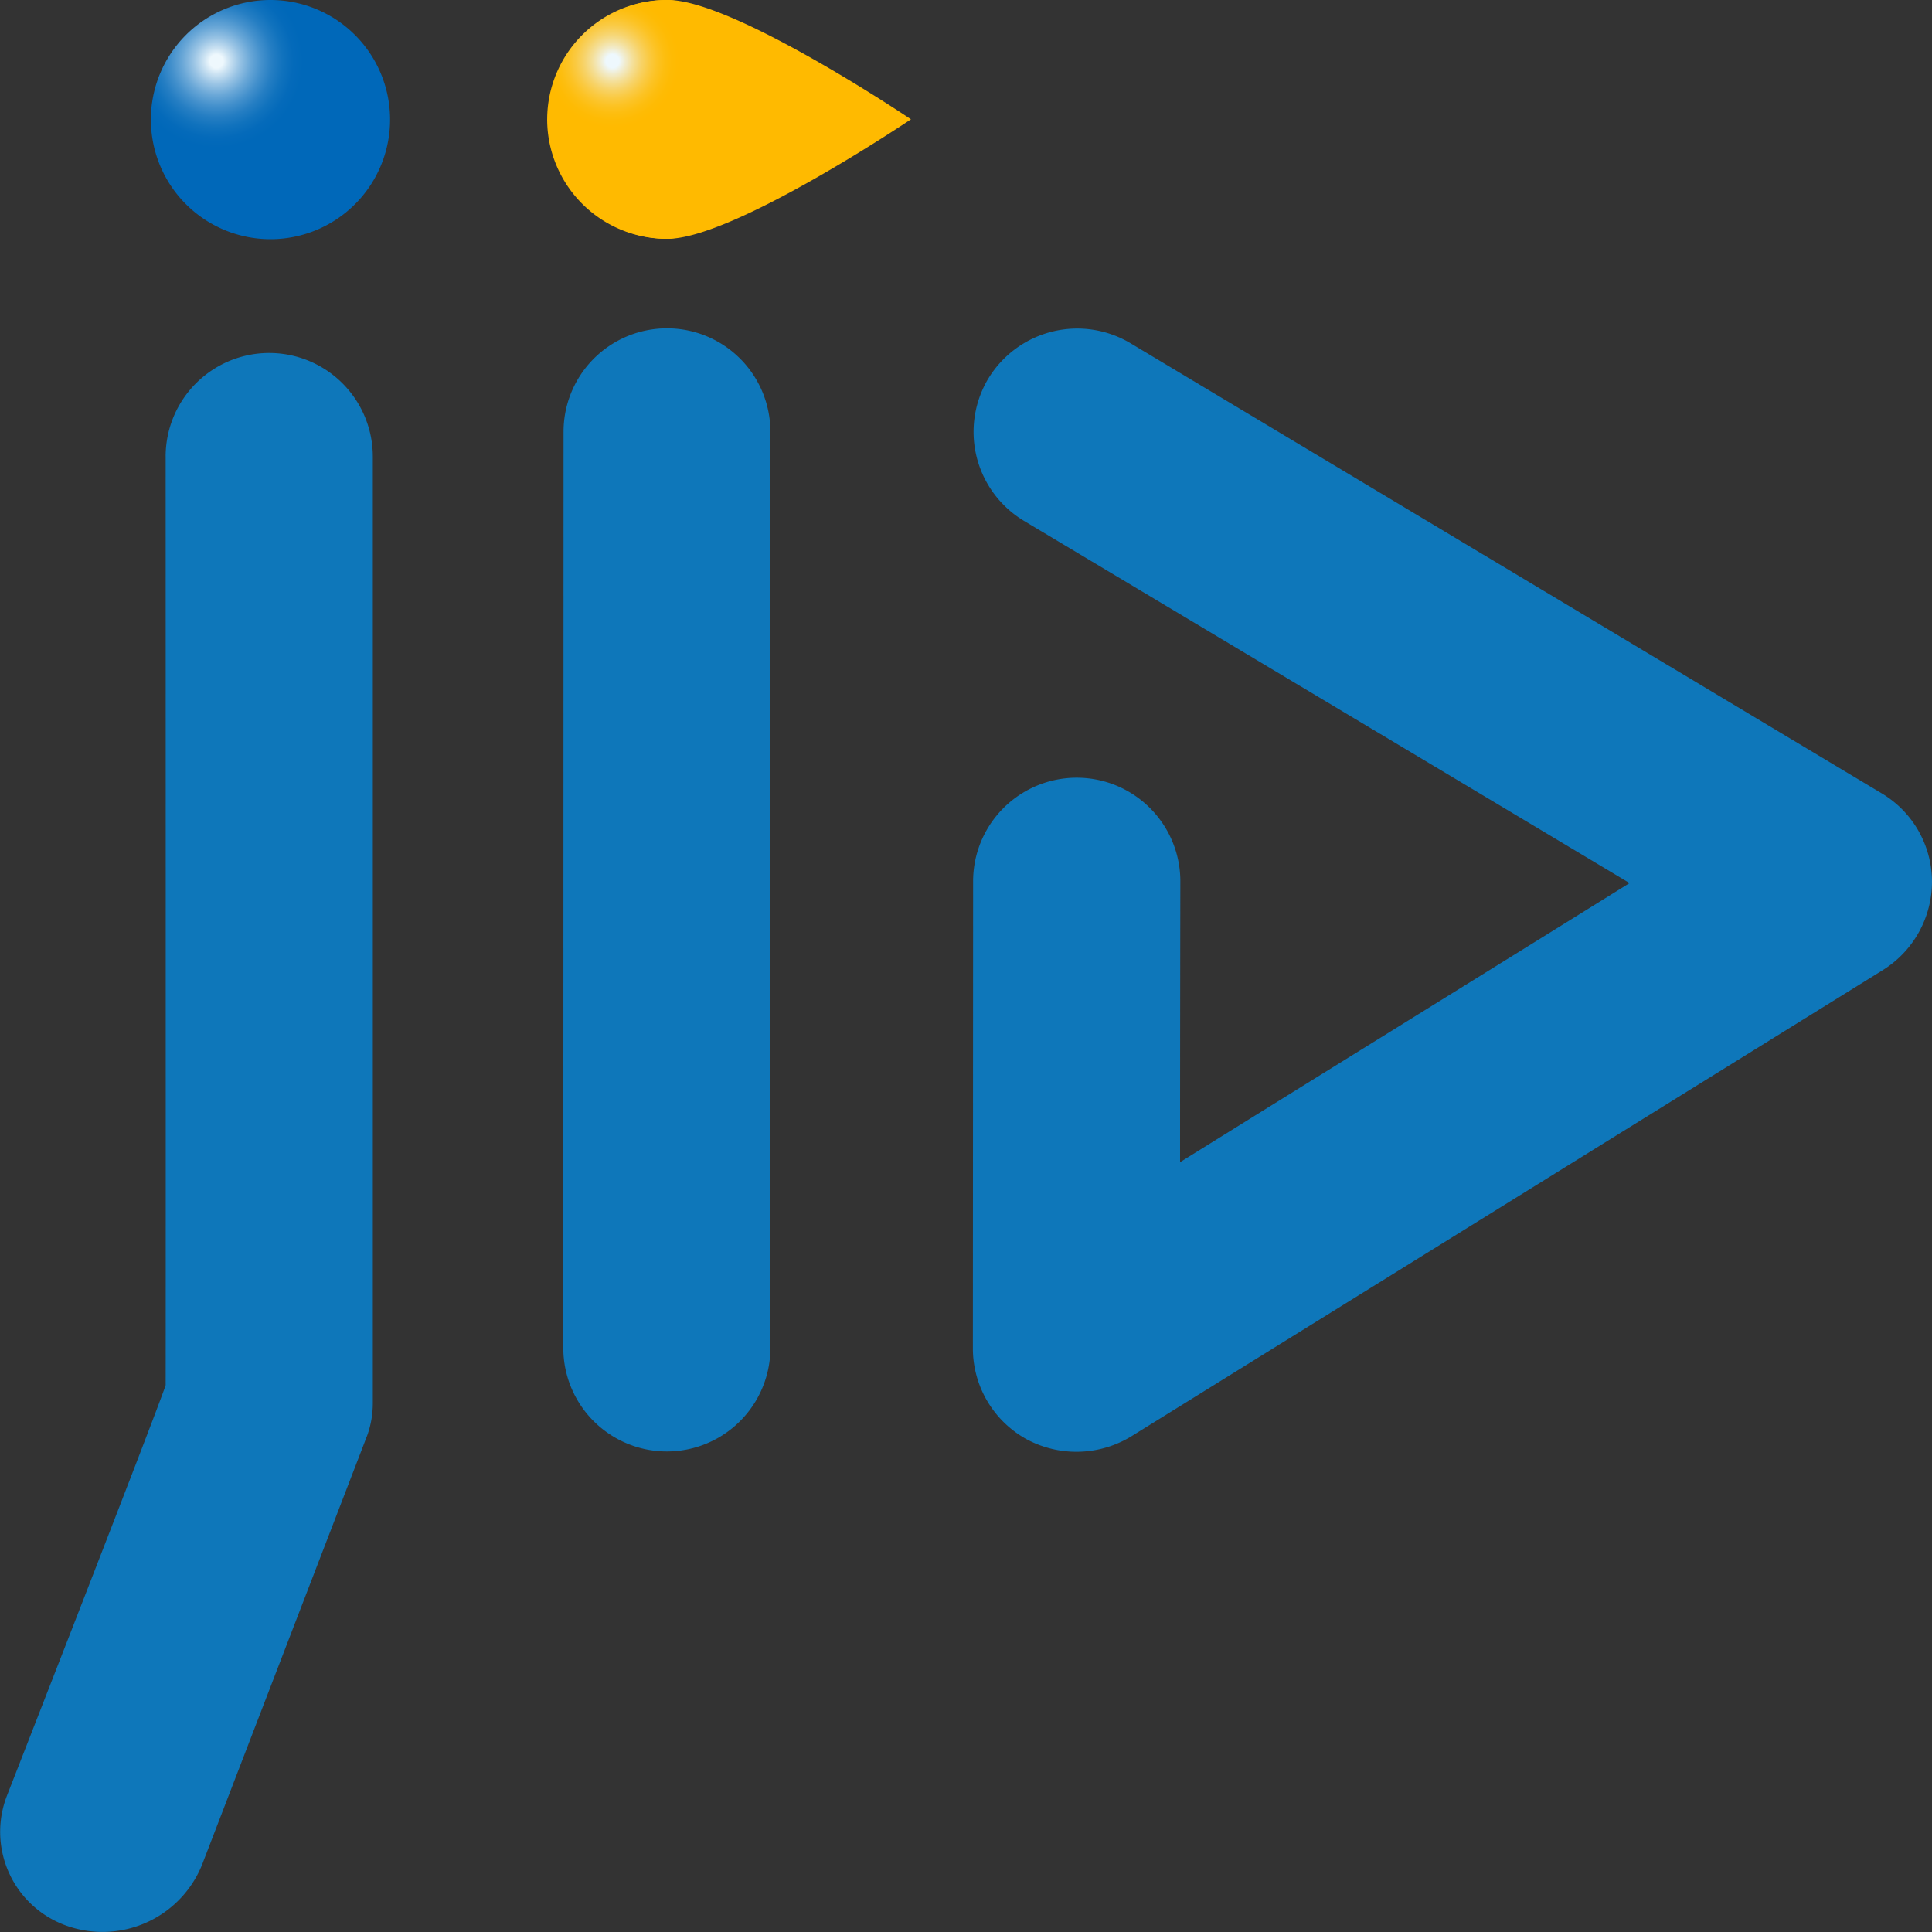
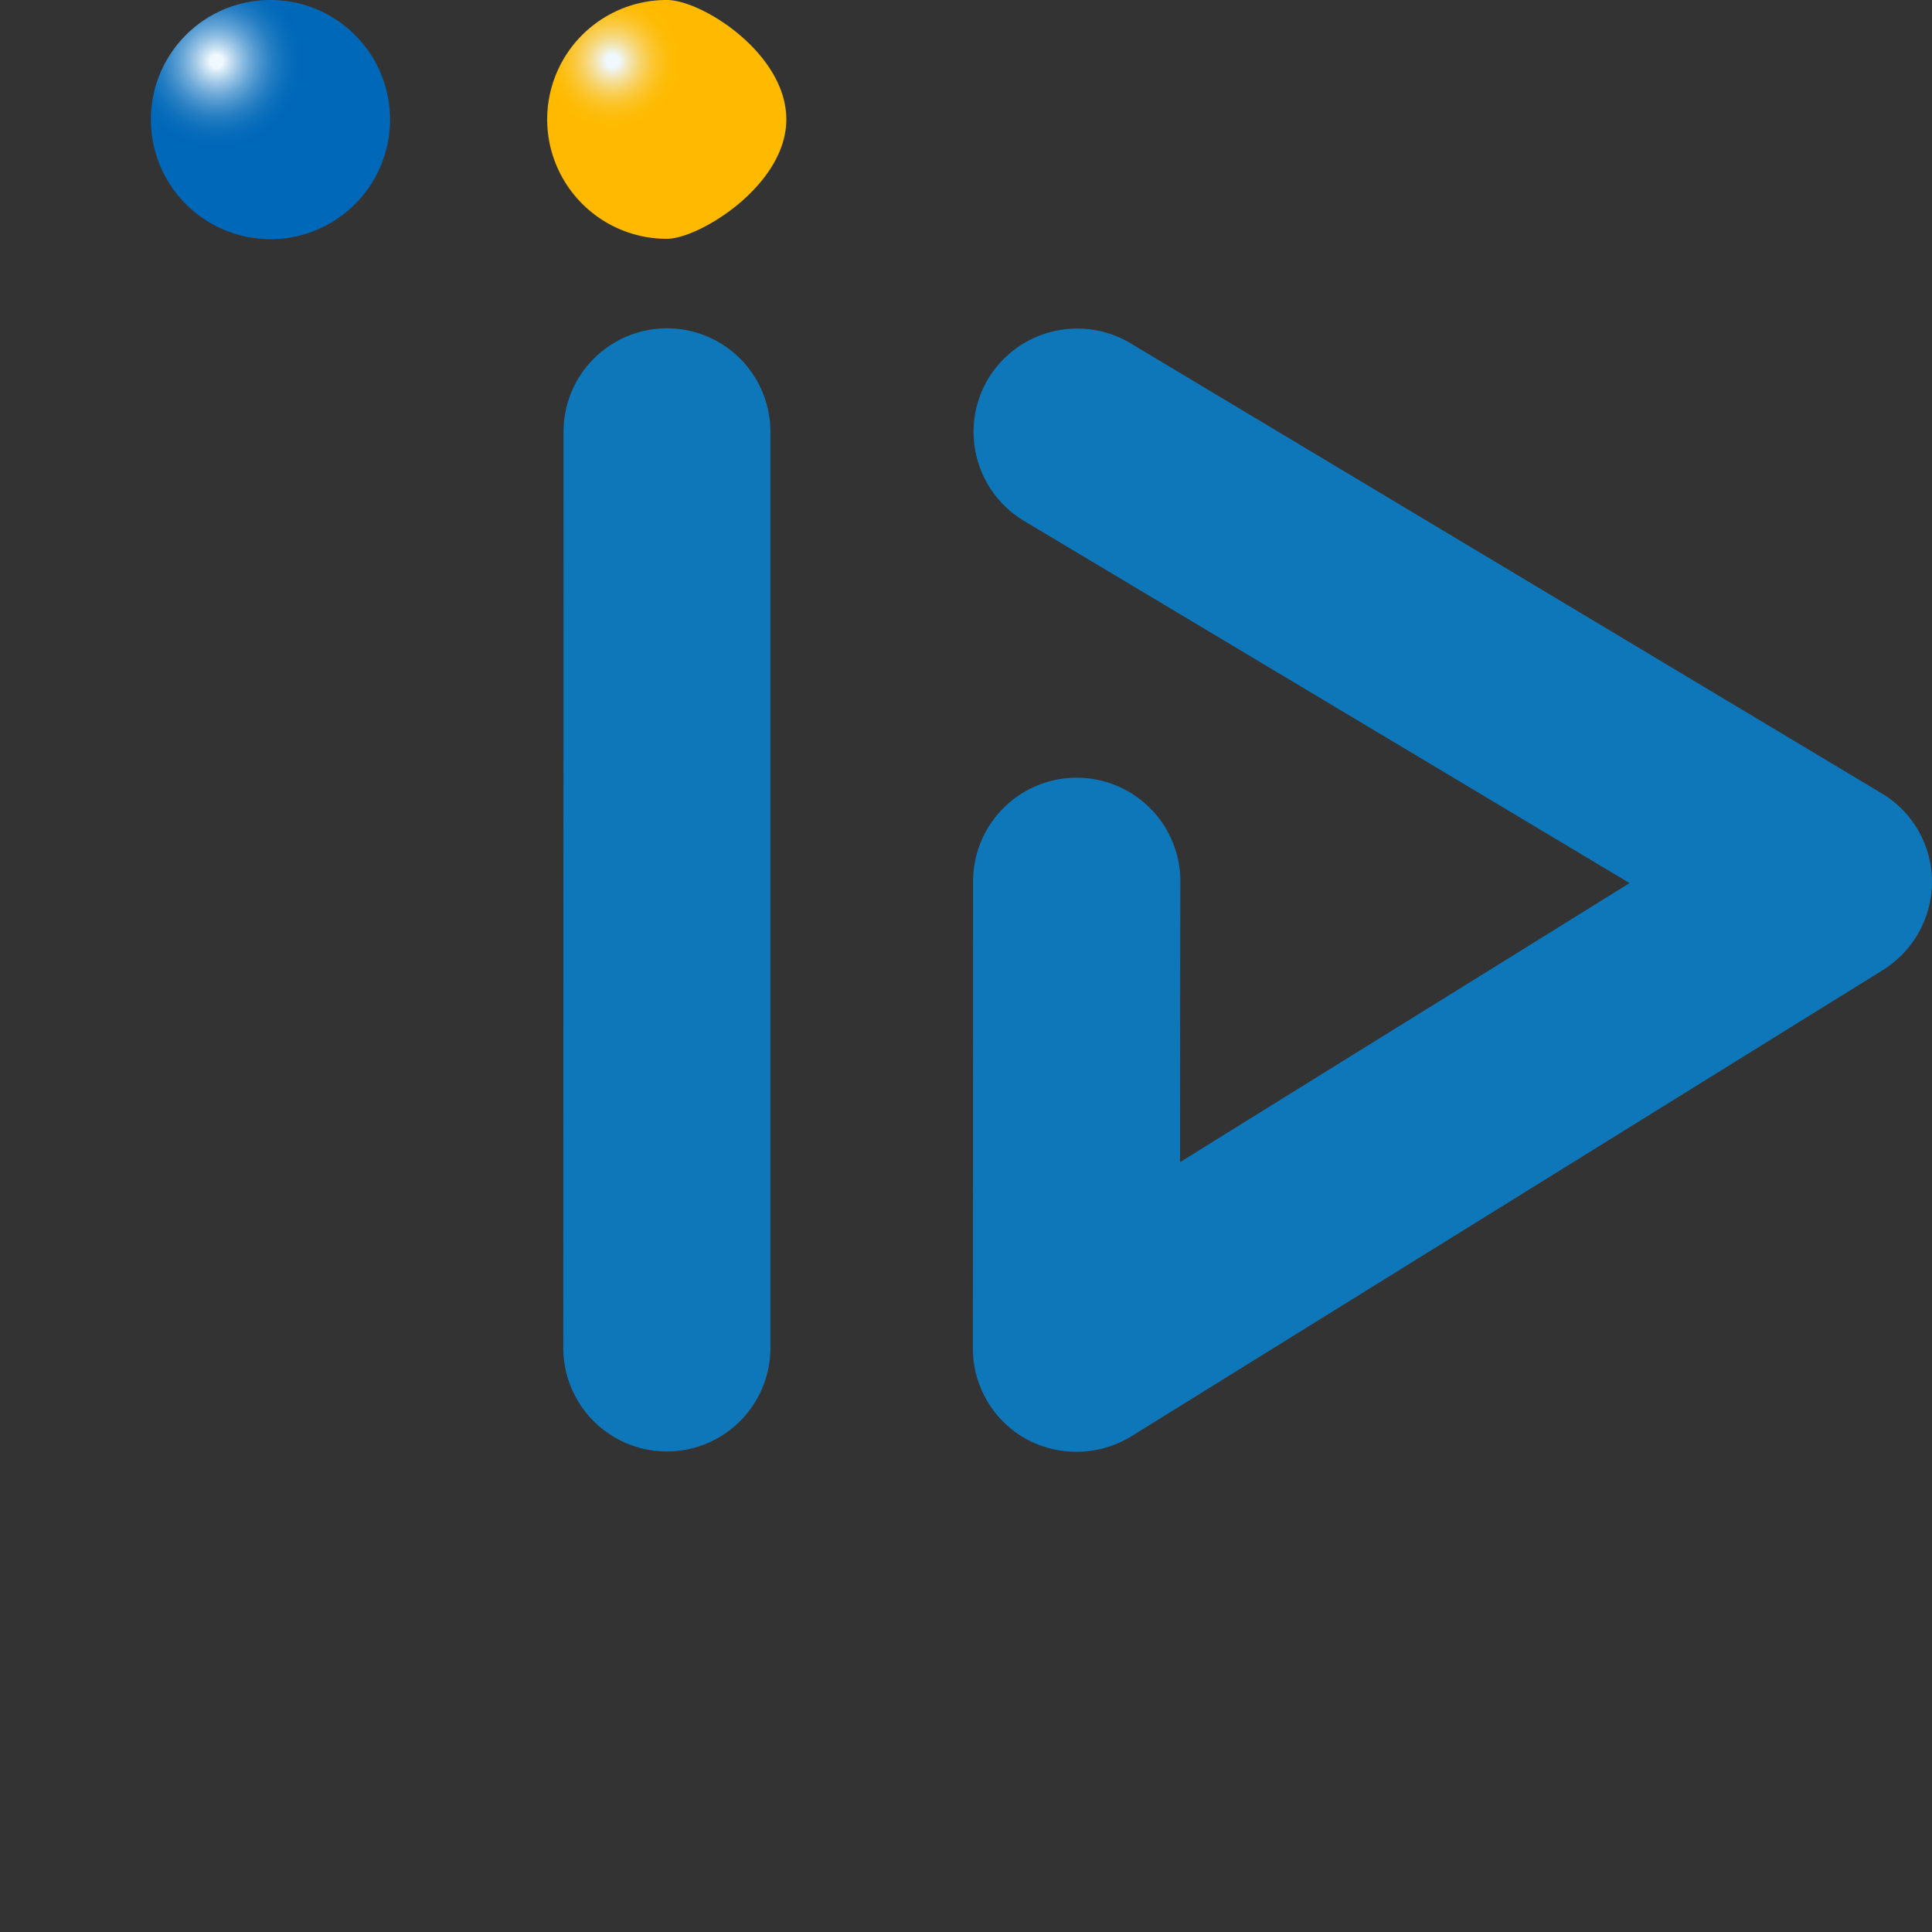
<svg xmlns="http://www.w3.org/2000/svg" id="グループ_4531" data-name="グループ 4531" width="90" height="90.001" viewBox="0 0 90 90.001">
  <rect x="0" y="0" width="90" height="90.001" fill="#333333" stroke="none" />
  <defs>
    <radialGradient id="radial-gradient" cx="0.353" cy="0.256" r="0.558" gradientTransform="translate(-0.079)" gradientUnits="objectBoundingBox">
      <stop offset="0.05" stop-color="#eef8fd" />
      <stop offset="0.093" stop-color="#cee4f3" />
      <stop offset="0.175" stop-color="#98c3e4" />
      <stop offset="0.257" stop-color="#69a7d7" />
      <stop offset="0.339" stop-color="#4390cc" />
      <stop offset="0.419" stop-color="#257ec3" />
      <stop offset="0.499" stop-color="#1072bd" />
      <stop offset="0.576" stop-color="#046aba" />
      <stop offset="0.65" stop-color="#0068b9" />
    </radialGradient>
    <radialGradient id="radial-gradient-2" cx="0.352" cy="0.256" r="0.558" gradientTransform="translate(-0.079)" gradientUnits="objectBoundingBox">
      <stop offset="0.05" stop-color="#eef8fd" />
      <stop offset="0.096" stop-color="#f1ecce" />
      <stop offset="0.155" stop-color="#f4df98" />
      <stop offset="0.215" stop-color="#f7d369" />
      <stop offset="0.274" stop-color="#faca43" />
      <stop offset="0.332" stop-color="#fcc325" />
      <stop offset="0.39" stop-color="#fdbe10" />
      <stop offset="0.446" stop-color="#febb04" />
      <stop offset="0.5" stop-color="#ffba00" />
    </radialGradient>
  </defs>
  <path id="パス_19" data-name="パス 19" d="M2443.784,2834.586l-.011,42.679a4.823,4.823,0,1,0,9.647.018v-42.677a4.818,4.818,0,1,0-9.636-.02" transform="translate(-2417.532 -2814.483)" fill="#0e77ba" />
  <path id="パス_20" data-name="パス 20" d="M2453.657,2832.116a4.834,4.834,0,0,0,1.667,6.625s19.385,11.591,28.209,16.873c-6.506,4.049-13.976,8.667-20.94,13,0-6.283.013-13.082.013-13.082a4.827,4.827,0,1,0-9.654,0l-.011,21.75a4.835,4.835,0,0,0,2.466,4.22,4.906,4.906,0,0,0,4.911-.113l35.011-21.721a4.853,4.853,0,0,0,2.291-4.136,4.8,4.8,0,0,0-2.344-4.1l-35.005-20.974a4.845,4.845,0,0,0-6.615,1.661" transform="translate(-2407.621 -2814.476)" fill="#0e77ba" />
-   <path id="パス_21" data-name="パス 21" d="M2438.3,2834.605s.008,41.743,0,43.262c-.455,1.375-7.383,19.1-7.391,19.118a4.64,4.64,0,0,0,2.881,6.1,5,5,0,0,0,6.272-3.051l7.639-19.855a4.454,4.454,0,0,0,.249-1.511v-44.052a4.825,4.825,0,0,0-9.651-.012" transform="translate(-2430.583 -2813.341)" fill="#0e77ba" />
-   <path id="パス_22" data-name="パス 22" d="M2443.389,2827.849a5.574,5.574,0,0,0,5.559,5.571c3.082,0,11.339-5.568,11.339-5.568s-8.248-5.557-11.317-5.557a5.561,5.561,0,0,0-5.581,5.554" transform="translate(-2417.851 -2822.295)" fill="#ffba00" />
  <path id="パス_23" data-name="パス 23" d="M2434.2,2827.849a5.571,5.571,0,1,0,5.575-5.554h-.01a5.566,5.566,0,0,0-5.565,5.554" transform="translate(-2427.171 -2822.295)" fill="url(#radial-gradient)" />
  <path id="パス_24" data-name="パス 24" d="M2443.389,2827.849a5.572,5.572,0,0,0,5.577,5.571c1.5,0,5.56-2.488,5.564-5.557s-3.926-5.568-5.564-5.568h-.014a5.565,5.565,0,0,0-5.562,5.554" transform="translate(-2417.9 -2822.295)" fill="url(#radial-gradient-2)" />
</svg>